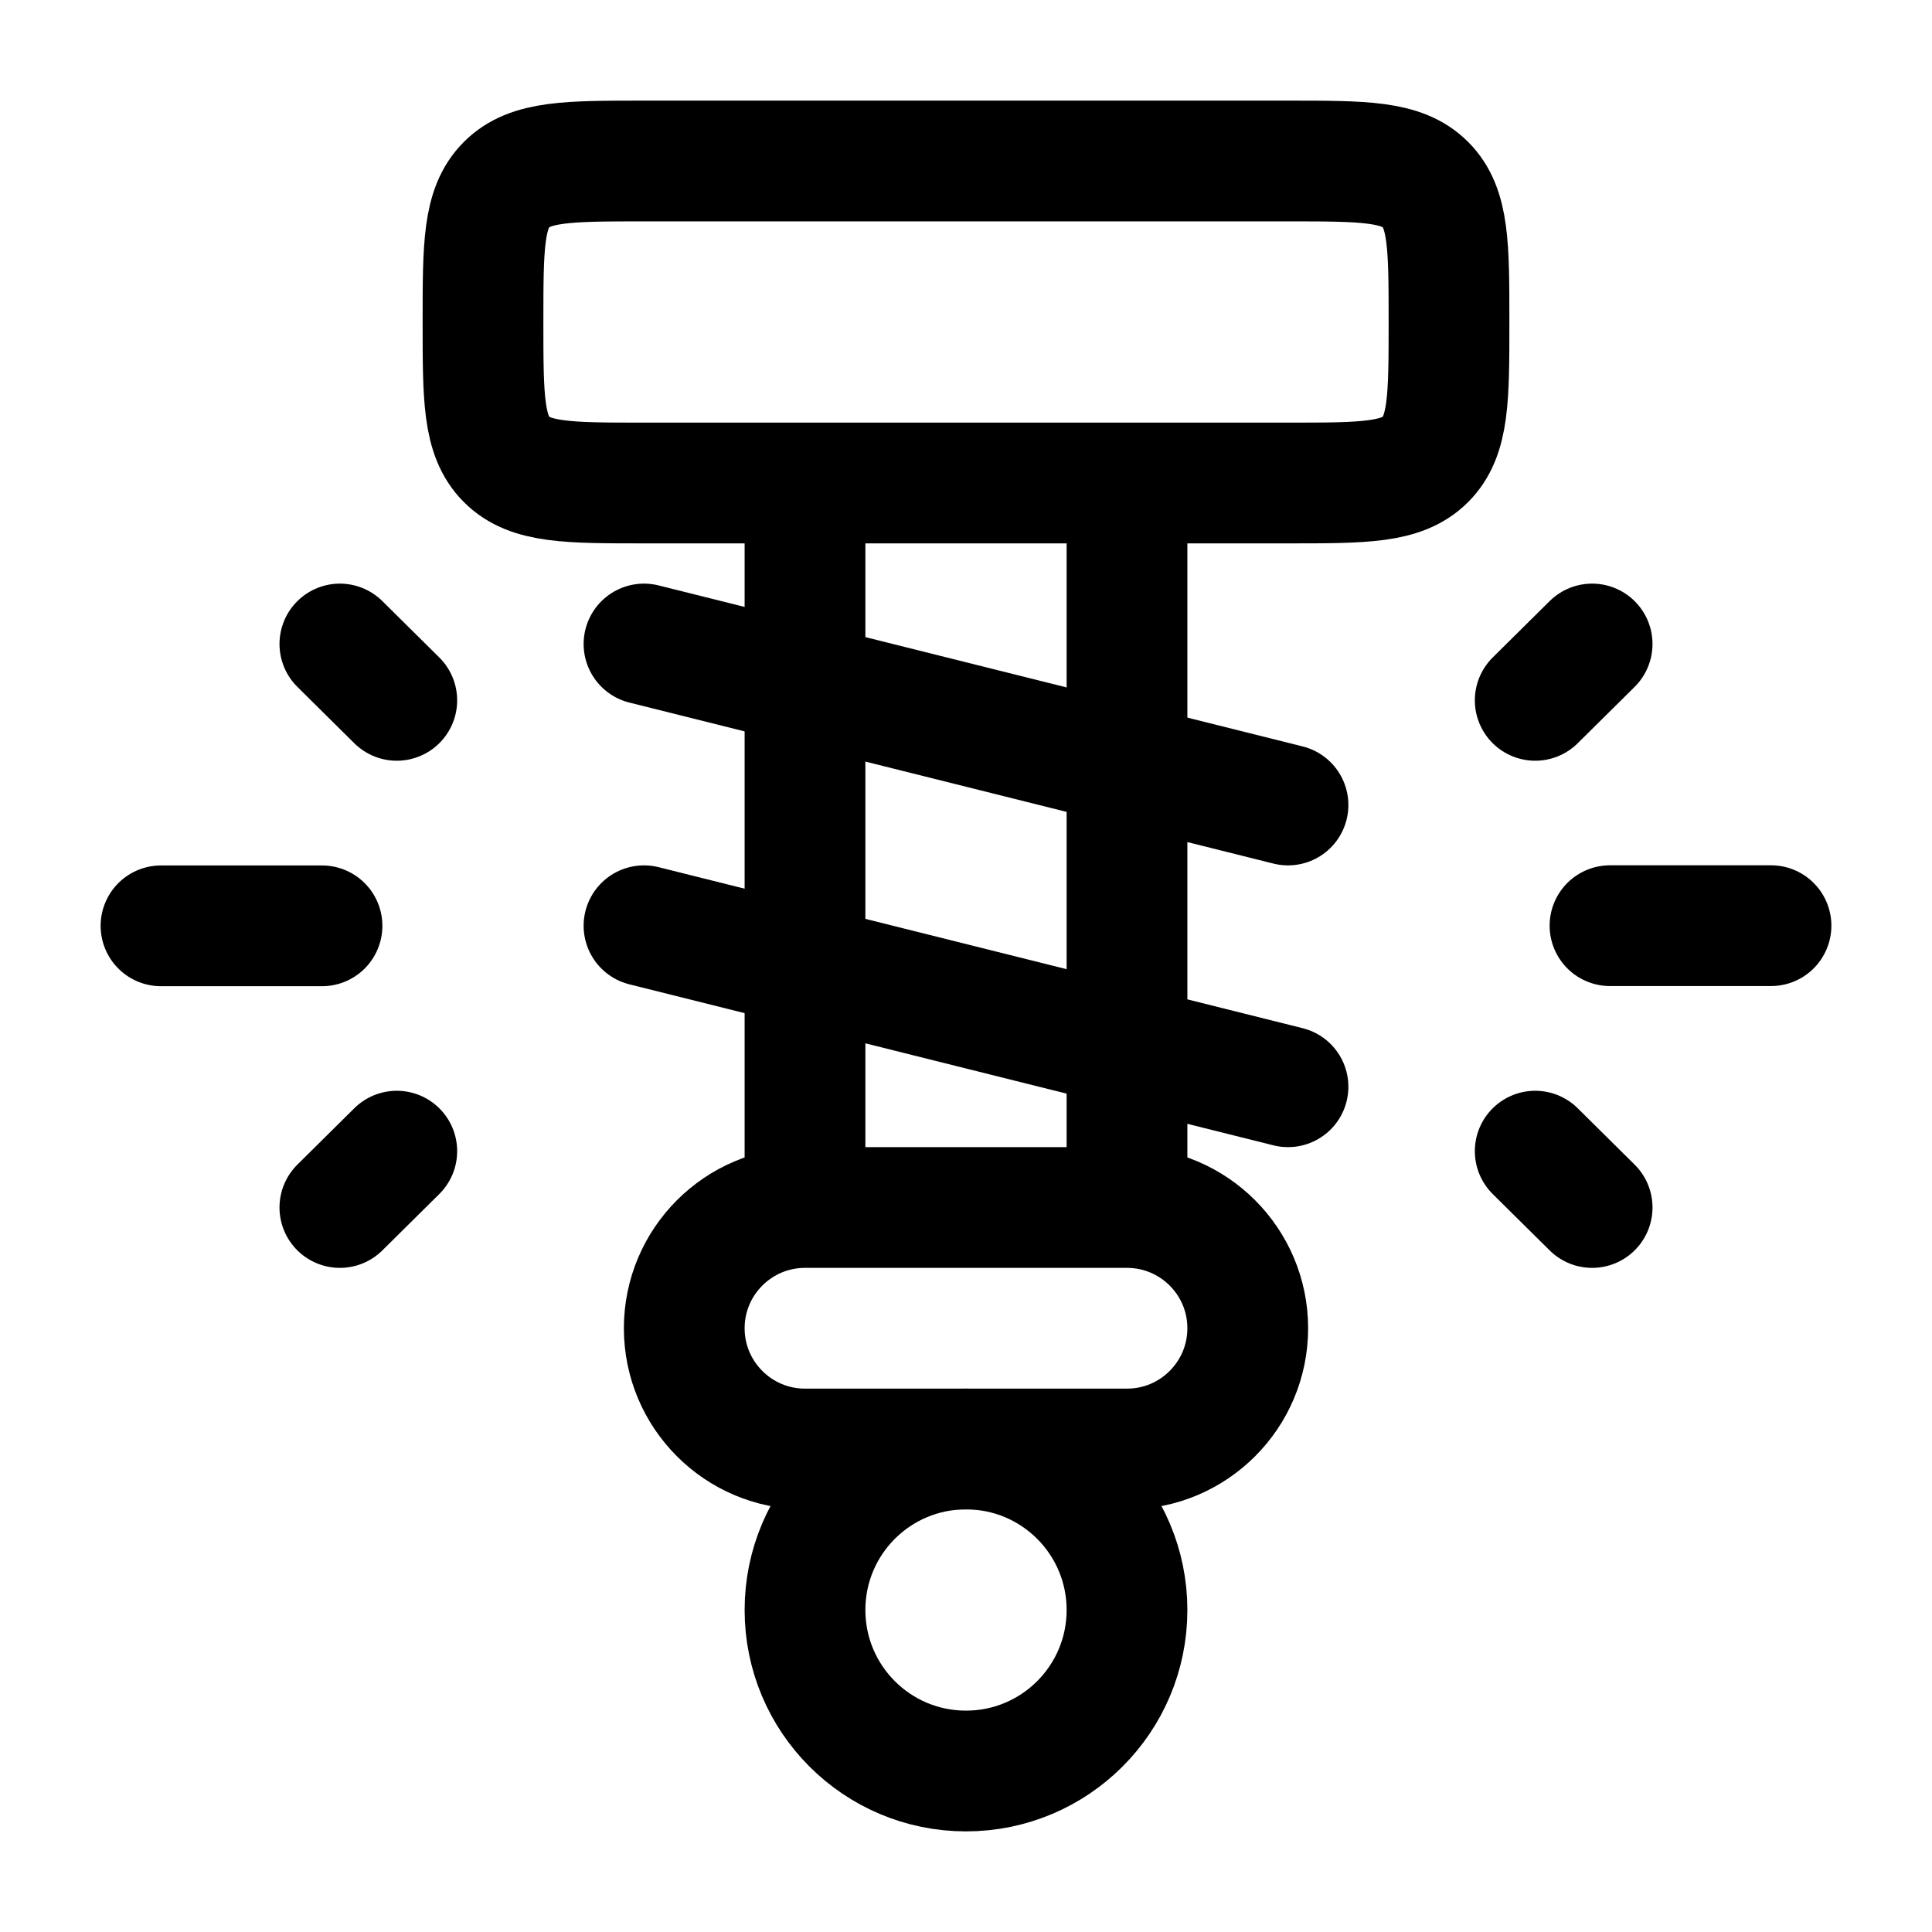
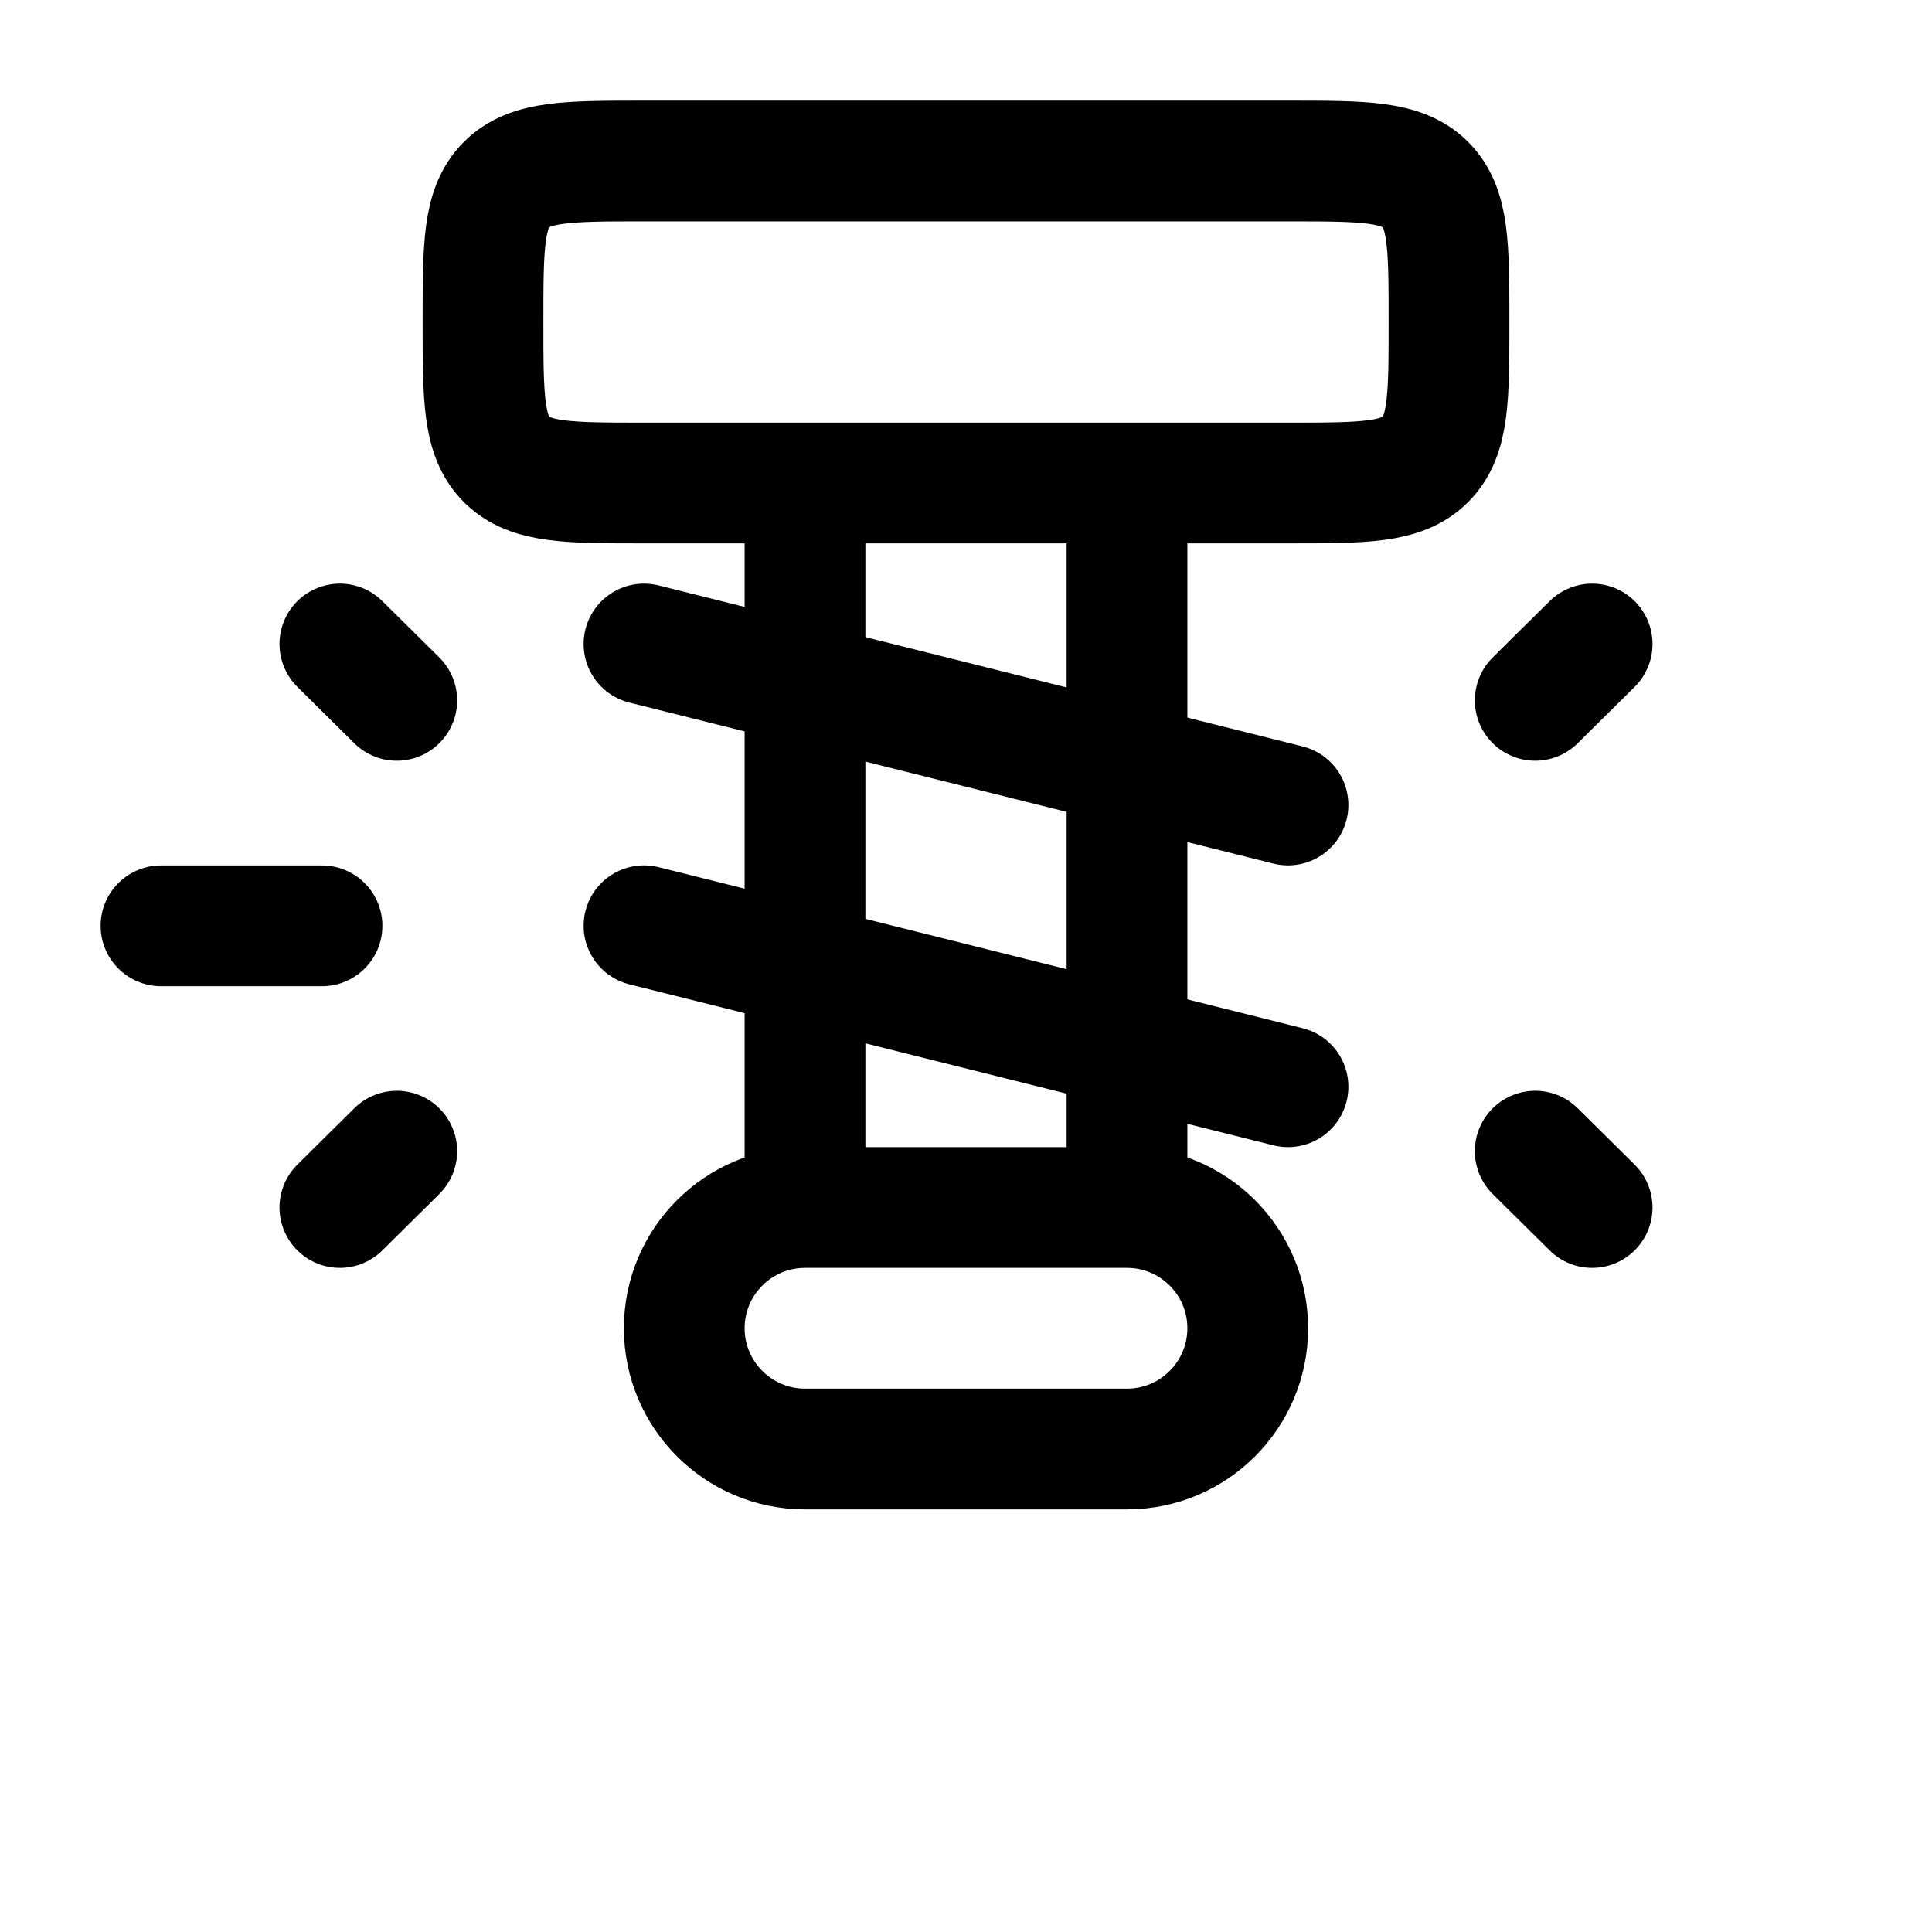
<svg xmlns="http://www.w3.org/2000/svg" fill="none" viewBox="0 0 24 24" height="800px" width="800px">
  <g stroke-width="0" id="SVGRepo_bgCarrier" />
  <g stroke-linejoin="round" stroke-linecap="round" id="SVGRepo_tracerCarrier" />
  <g id="SVGRepo_iconCarrier">
-     <path stroke-width="1.5" stroke="#000000" d="M14 20C14 21.105 13.105 22 12 22C10.895 22 10 21.105 10 20C10 18.895 10.895 18 12 18C13.105 18 14 18.895 14 20Z" />
    <path stroke-width="1.5" stroke="#000000" d="M6 4C6 3.057 6 2.586 6.293 2.293C6.586 2 7.057 2 8 2H16C16.943 2 17.414 2 17.707 2.293C18 2.586 18 3.057 18 4C18 4.943 18 5.414 17.707 5.707C17.414 6 16.943 6 16 6H8C7.057 6 6.586 6 6.293 5.707C6 5.414 6 4.943 6 4Z" />
    <path stroke-width="1.5" stroke="#000000" d="M8.5 16.5C8.5 15.672 9.172 15 10 15H14C14.828 15 15.5 15.672 15.5 16.5C15.5 17.328 14.828 18 14 18H10C9.172 18 8.5 17.328 8.5 16.5Z" />
    <path stroke-width="1.5" stroke="#000000" d="M14 15.5V5.5" />
    <path stroke-width="1.5" stroke="#000000" d="M10 15.5V6" />
    <path stroke-linecap="round" stroke-width="1.5" stroke="#000000" d="M8 8L16 10M8 11.5L16 13.5" />
-     <path stroke-linecap="round" stroke-width="1.5" stroke="#000000" d="M20 11.499L22 11.499M4 11.501H2M19.071 14.3L19.778 15M4.929 14.3L4.222 15M19.071 8.7L19.778 8M4.929 8.7L4.222 8" />
+     <path stroke-linecap="round" stroke-width="1.5" stroke="#000000" d="M20 11.499M4 11.501H2M19.071 14.3L19.778 15M4.929 14.3L4.222 15M19.071 8.7L19.778 8M4.929 8.7L4.222 8" />
  </g>
</svg>